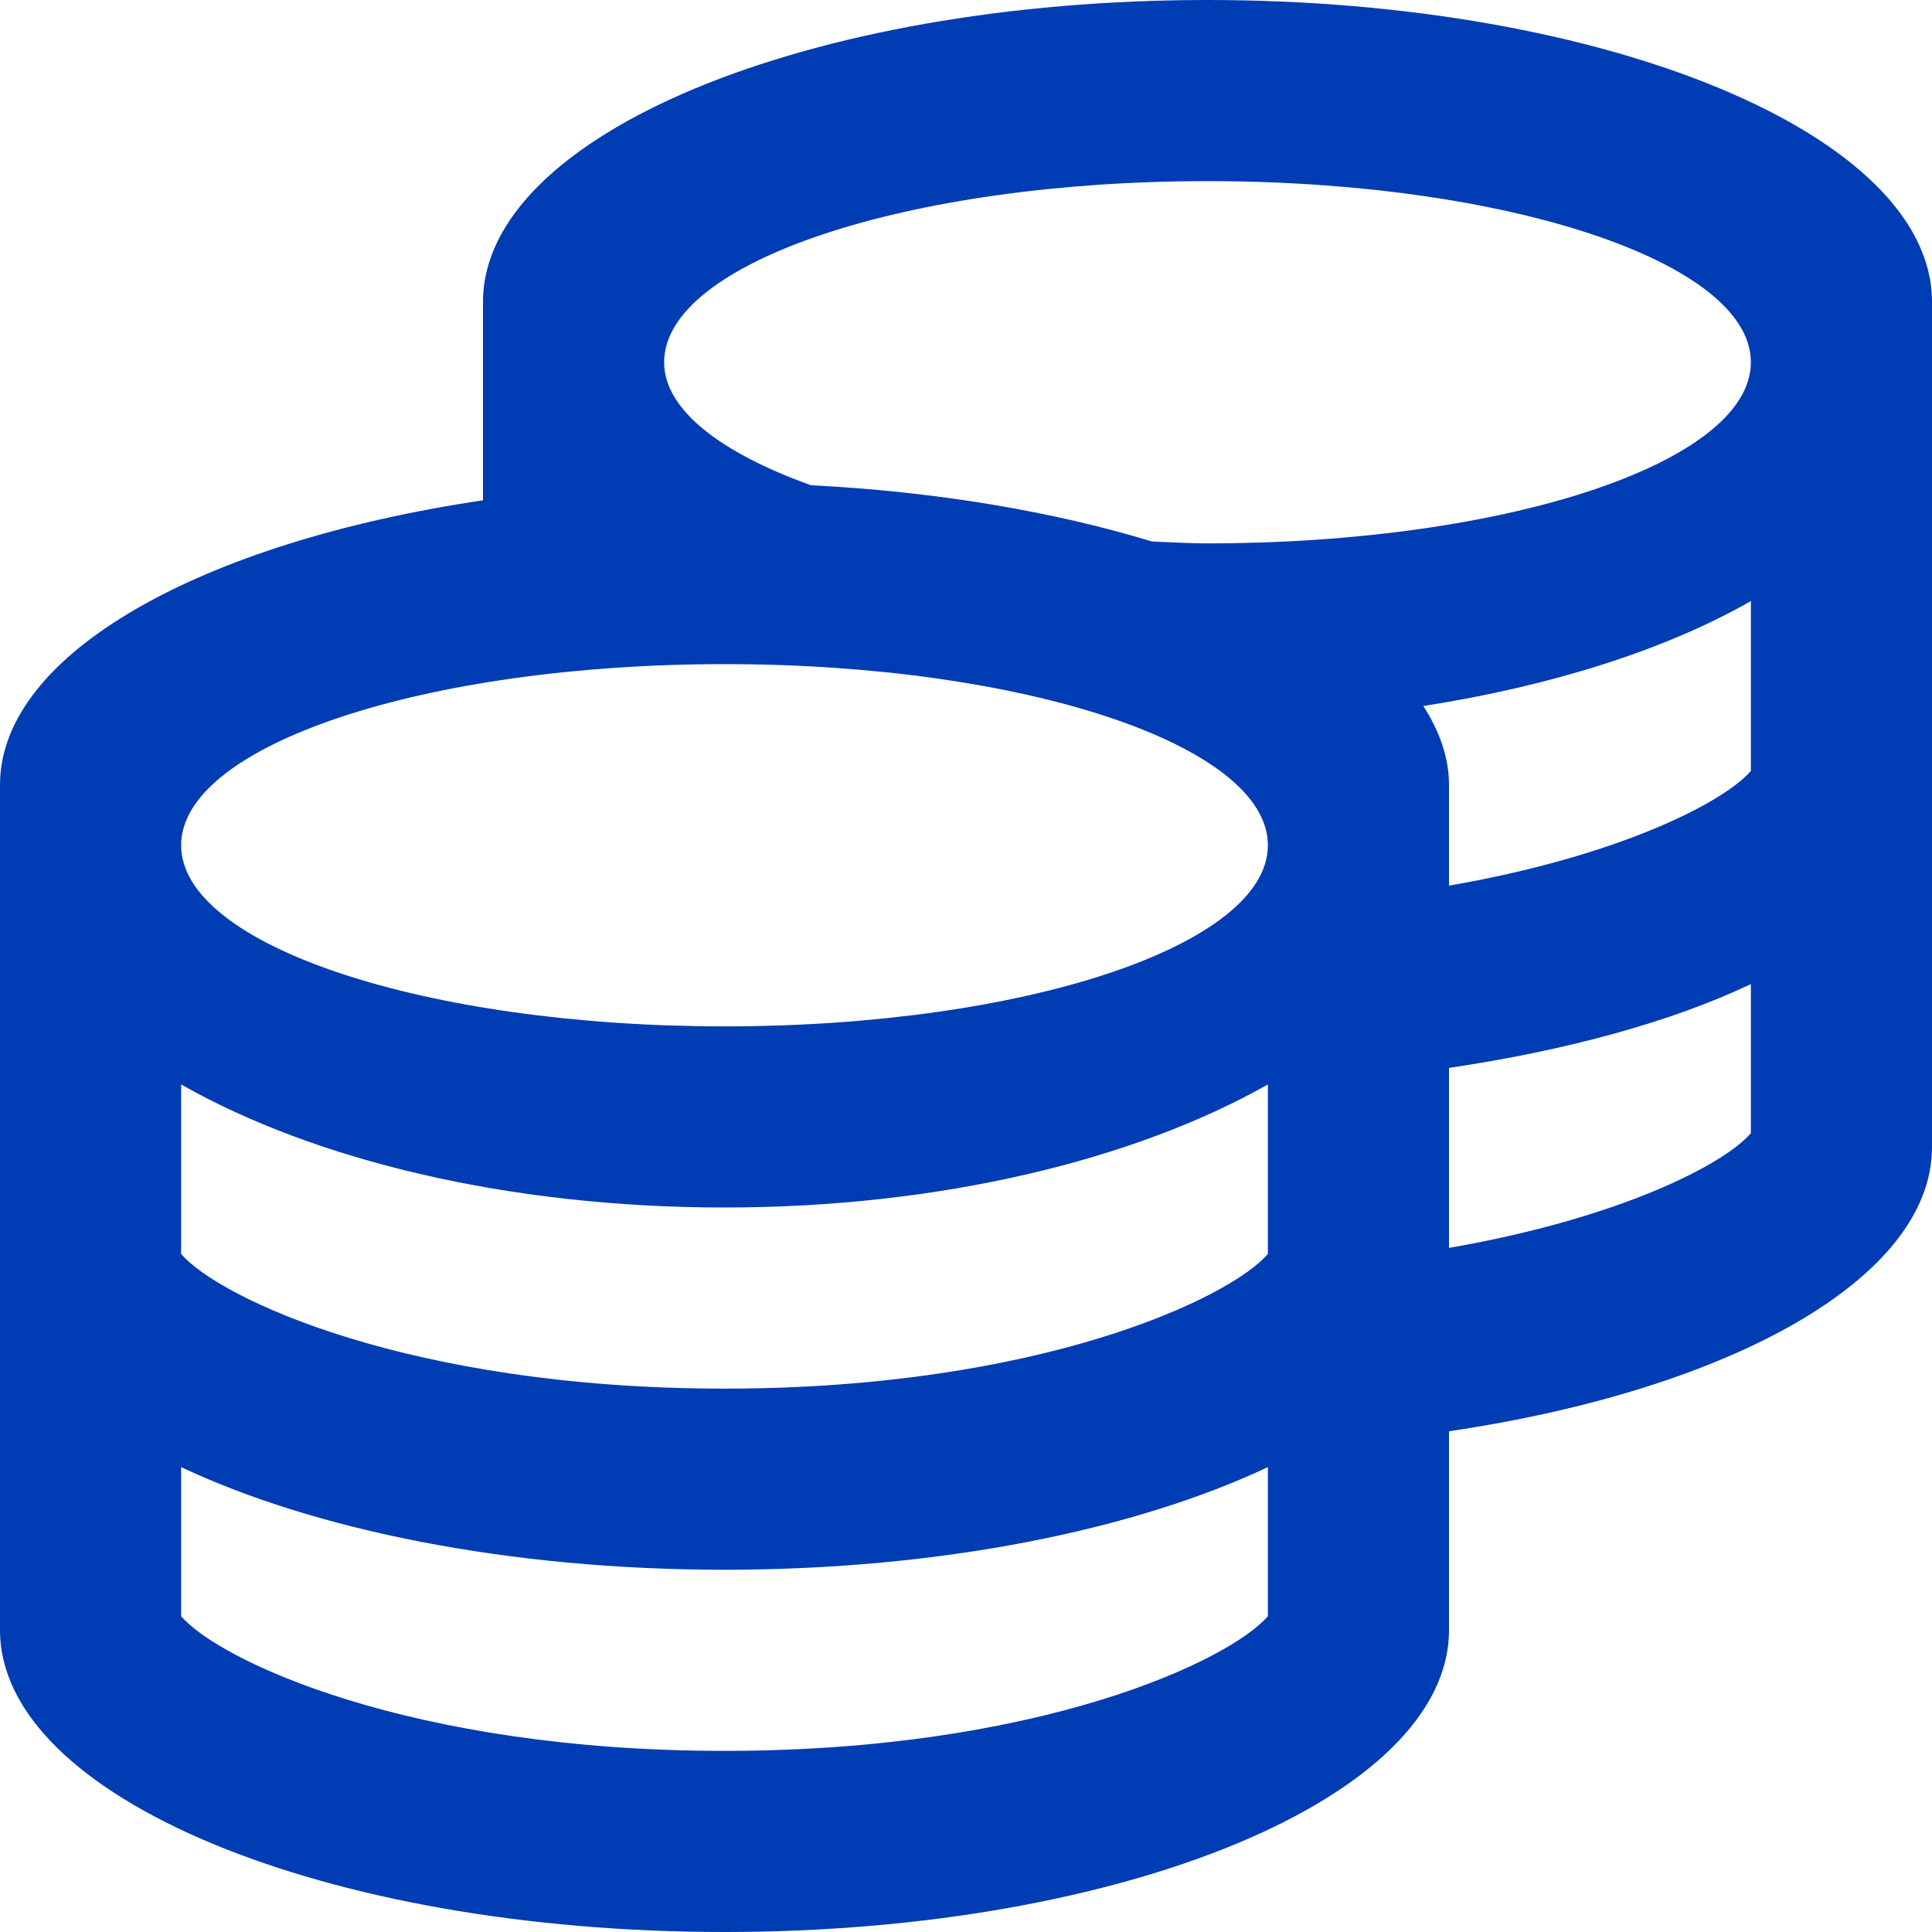
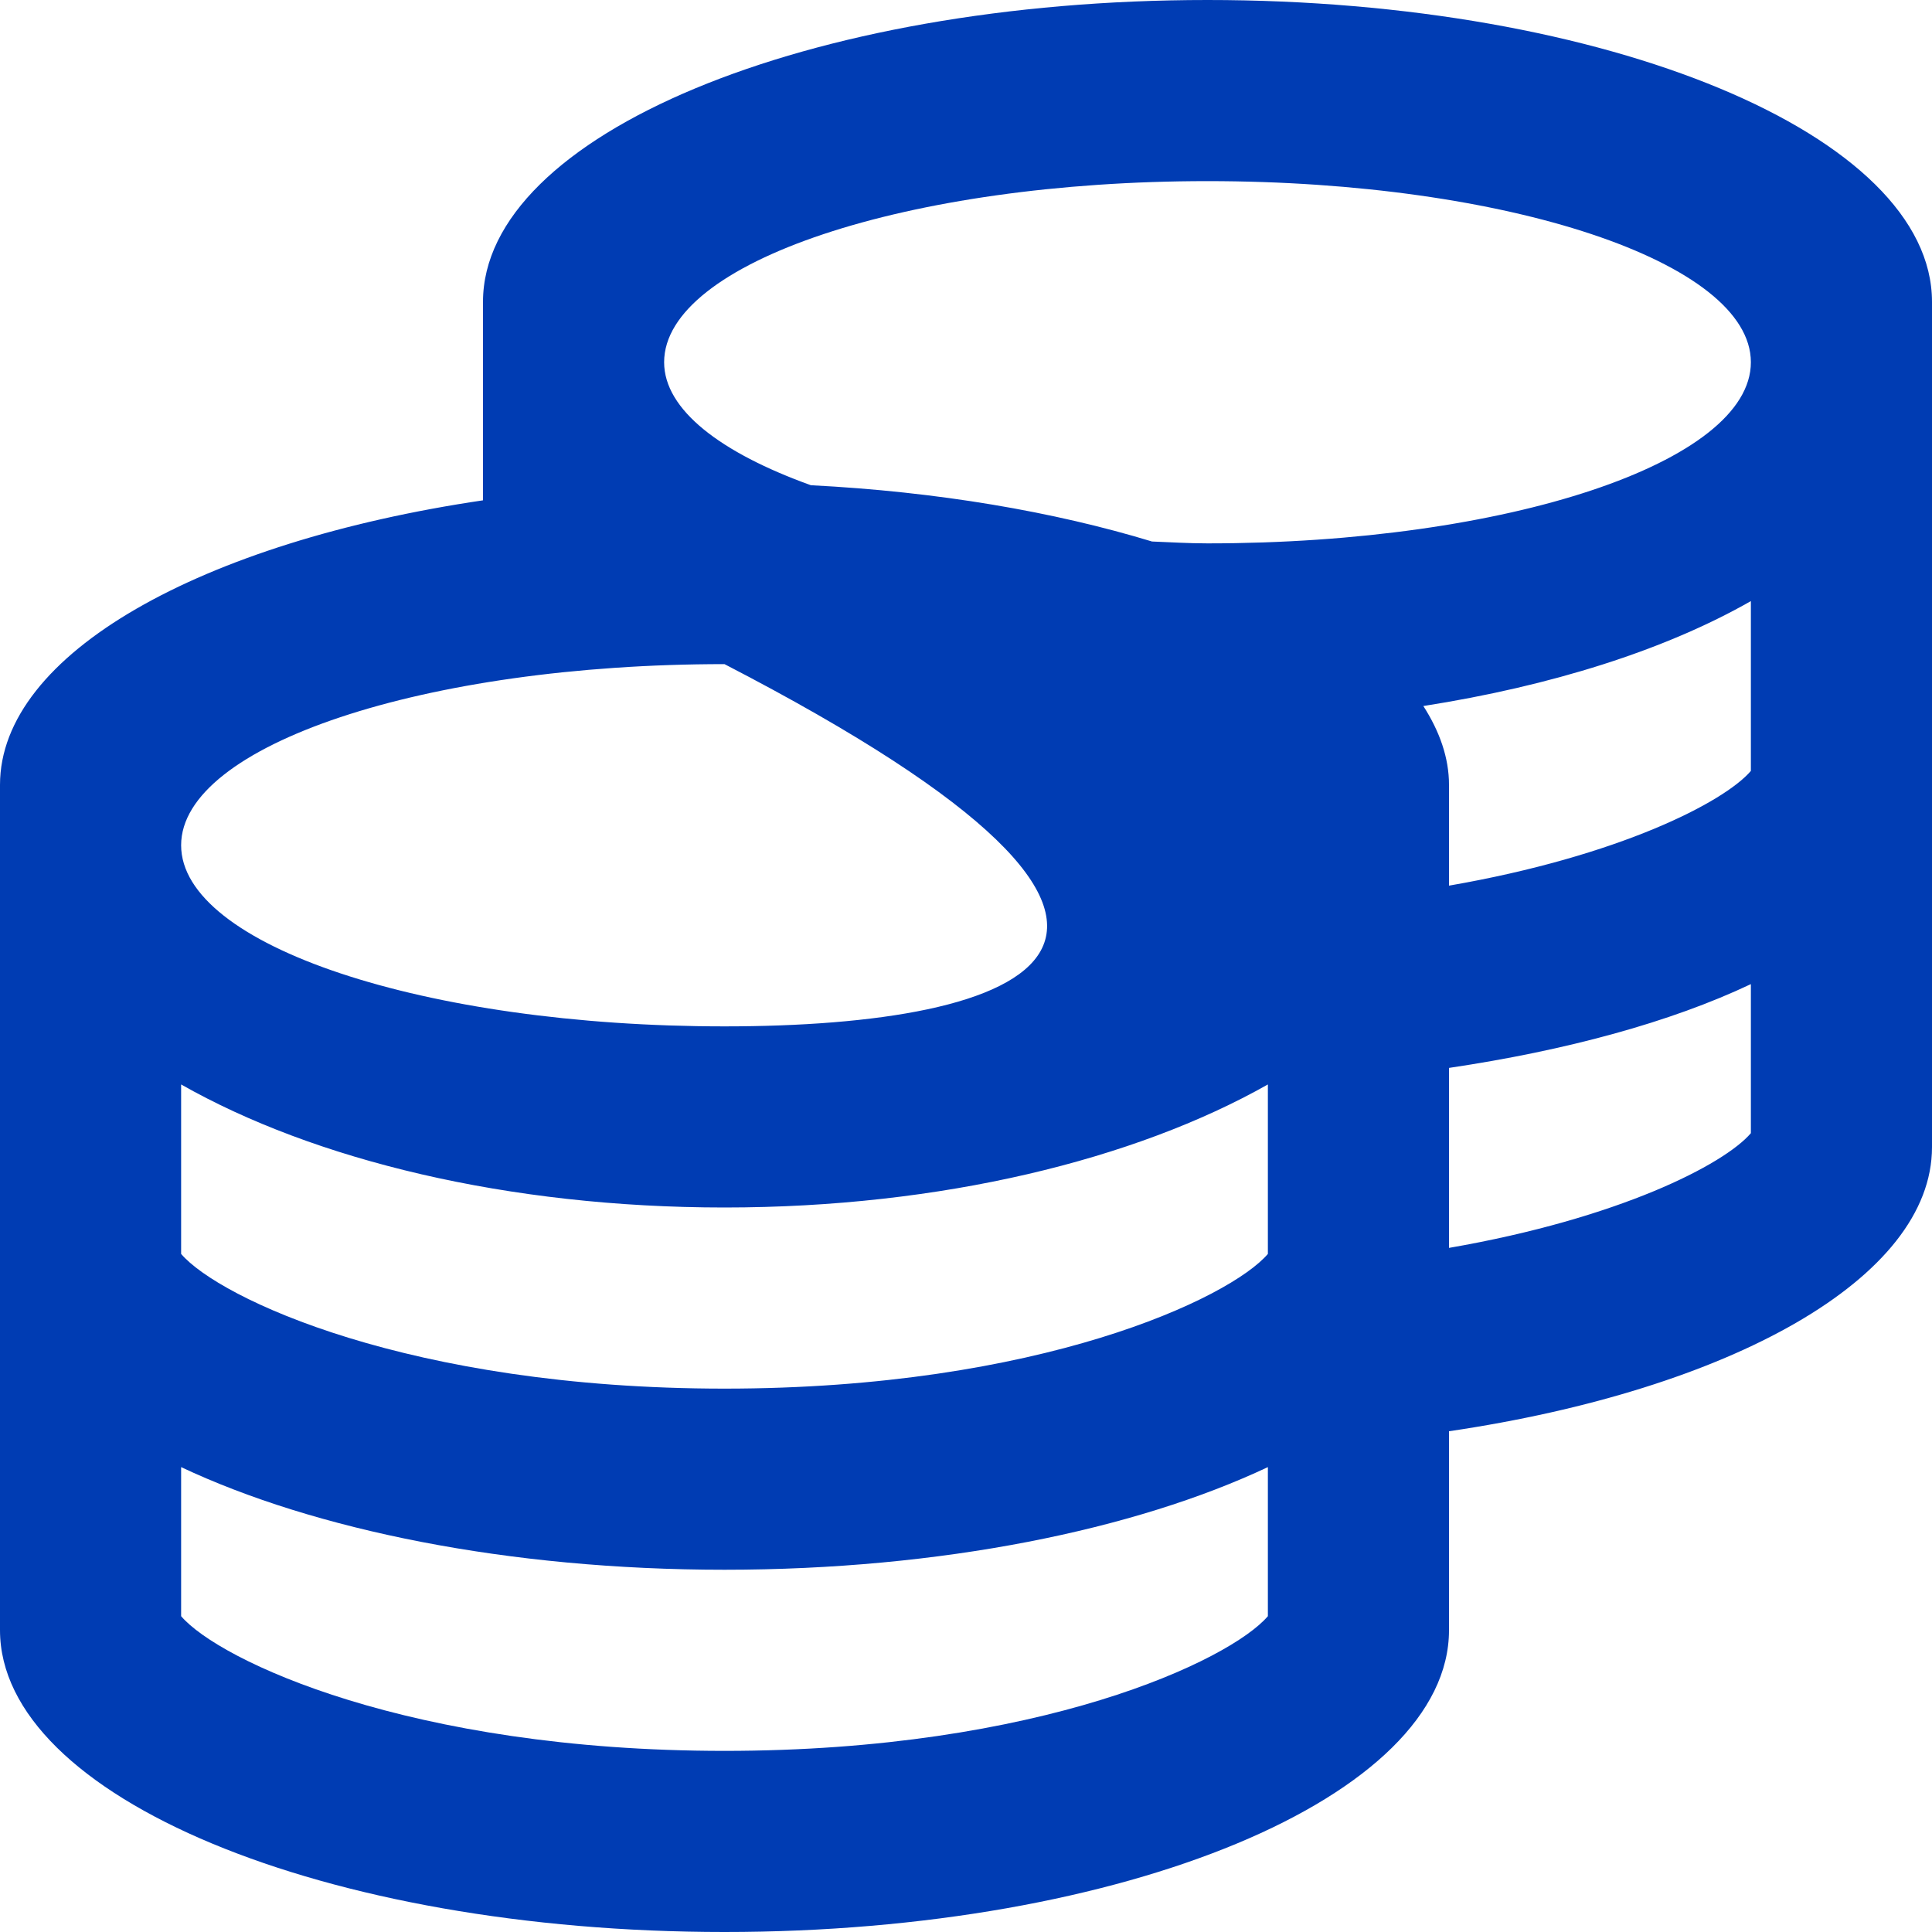
<svg xmlns="http://www.w3.org/2000/svg" width="32" height="32" viewBox="0 0 32 32" fill="none">
-   <path d="M20 0C13.375 0 8 2.237 8 5V8.287C3.344 8.975 0 10.825 0 13V27C0 29.762 5.375 32 12 32C18.625 32 24 29.762 24 27V23.706C28.656 23.019 32 21.175 32 19V5C32 2.237 26.625 0 20 0ZM21 26.769C20.375 27.5 17.225 29 12 29C6.775 29 3.625 27.5 3 26.769V24.3C5.2 25.337 8.412 26 12 26C15.588 26 18.8 25.337 21 24.3V26.769ZM21 20.769C20.375 21.5 17.225 23 12 23C6.775 23 3.625 21.5 3 20.769V17.962C5.2 19.212 8.412 20 12 20C15.588 20 18.8 19.206 21 17.962V20.769ZM12 17C7.031 17 3 15.656 3 14C3 12.344 7.031 11 12 11C16.969 11 21 12.344 21 14C21 15.656 16.969 17 12 17ZM29 18.769C28.556 19.288 26.819 20.181 24 20.669V17.688C25.938 17.4 27.669 16.931 29 16.3V18.769ZM29 12.769C28.556 13.287 26.819 14.181 24 14.669V13C24 12.55 23.844 12.113 23.575 11.694C25.688 11.363 27.575 10.769 29 9.956V12.769ZM20 9C19.688 9 19.387 8.981 19.081 8.969C17.456 8.475 15.531 8.144 13.431 8.037C11.938 7.5 11 6.787 11 6C11 4.344 15.031 3 20 3C24.969 3 29 4.344 29 6C29 7.656 24.969 9 20 9Z" fill="#003CB3" />
+   <path d="M20 0C13.375 0 8 2.237 8 5V8.287C3.344 8.975 0 10.825 0 13V27C0 29.762 5.375 32 12 32C18.625 32 24 29.762 24 27V23.706C28.656 23.019 32 21.175 32 19V5C32 2.237 26.625 0 20 0ZM21 26.769C20.375 27.5 17.225 29 12 29C6.775 29 3.625 27.5 3 26.769V24.3C5.2 25.337 8.412 26 12 26C15.588 26 18.8 25.337 21 24.3V26.769ZM21 20.769C20.375 21.5 17.225 23 12 23C6.775 23 3.625 21.5 3 20.769V17.962C5.2 19.212 8.412 20 12 20C15.588 20 18.8 19.206 21 17.962V20.769ZM12 17C7.031 17 3 15.656 3 14C3 12.344 7.031 11 12 11C21 15.656 16.969 17 12 17ZM29 18.769C28.556 19.288 26.819 20.181 24 20.669V17.688C25.938 17.4 27.669 16.931 29 16.3V18.769ZM29 12.769C28.556 13.287 26.819 14.181 24 14.669V13C24 12.55 23.844 12.113 23.575 11.694C25.688 11.363 27.575 10.769 29 9.956V12.769ZM20 9C19.688 9 19.387 8.981 19.081 8.969C17.456 8.475 15.531 8.144 13.431 8.037C11.938 7.5 11 6.787 11 6C11 4.344 15.031 3 20 3C24.969 3 29 4.344 29 6C29 7.656 24.969 9 20 9Z" fill="#003CB3" />
</svg>